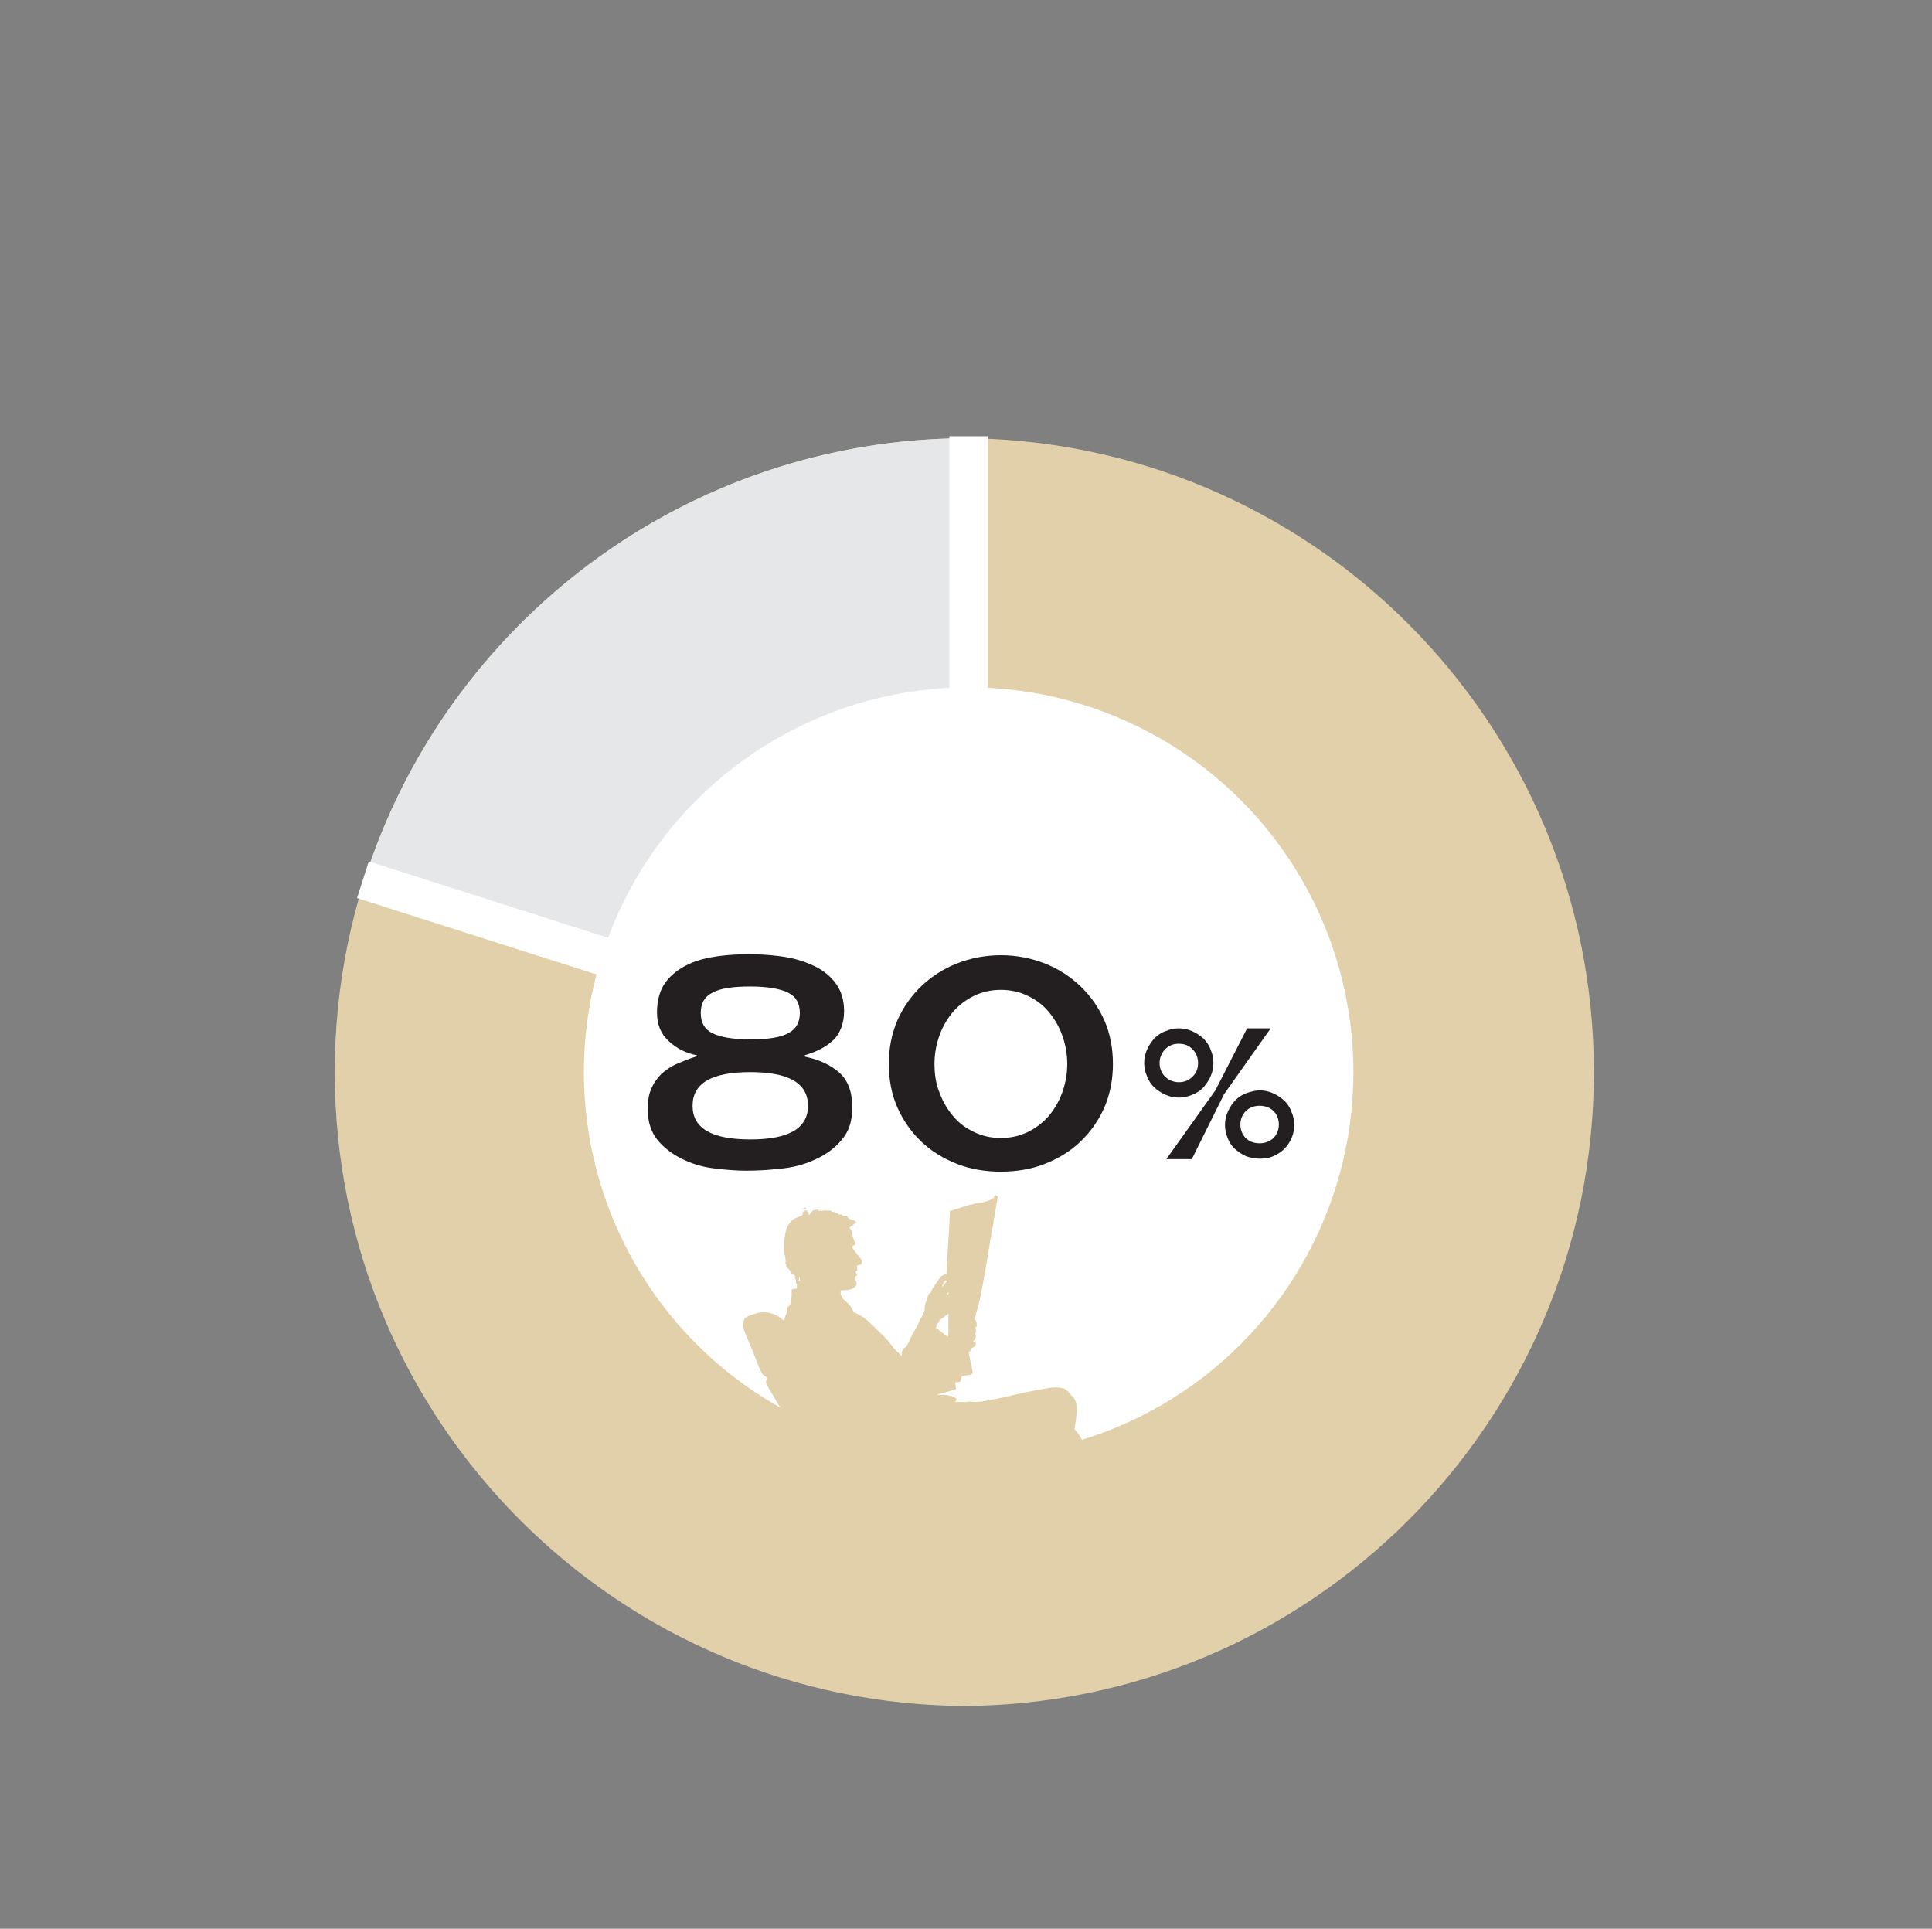
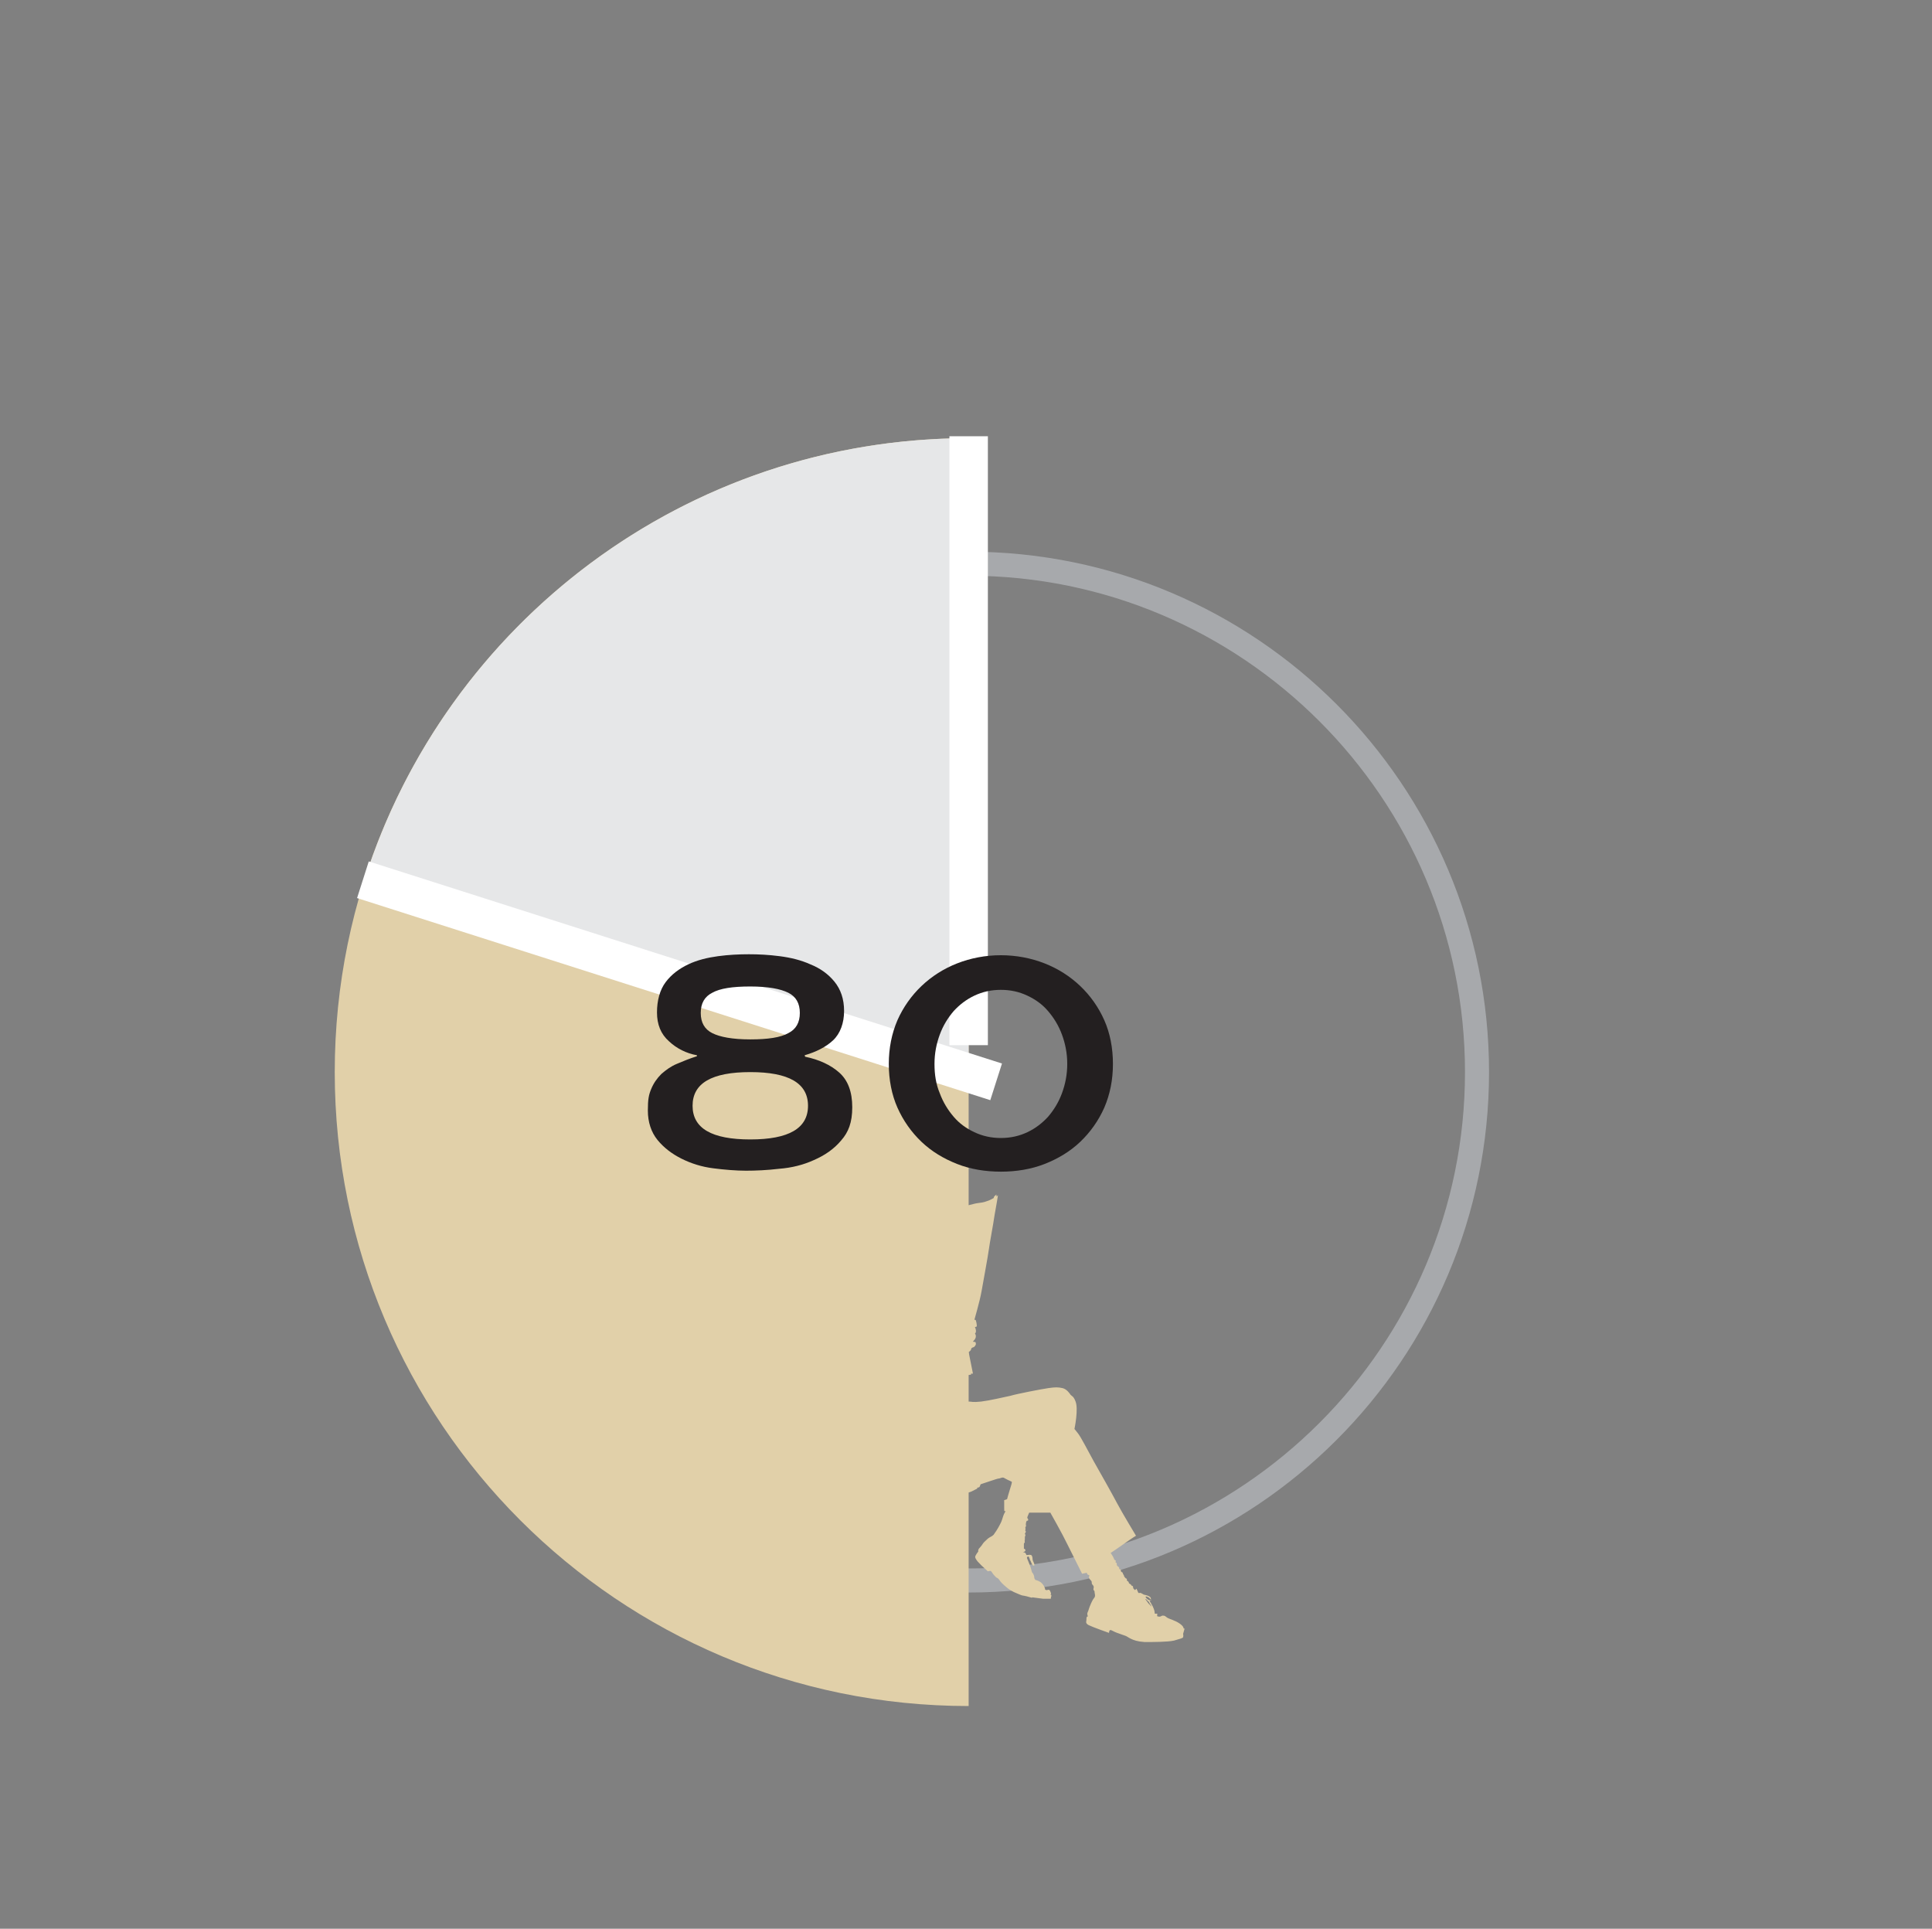
<svg xmlns="http://www.w3.org/2000/svg" id="_レイヤー_2" version="1.1" viewBox="0 0 401.7 401">
  <rect x="0" y="0" width="401.7" height="401" fill="#808080" stroke="none" />
  <defs>
    <style>
      .st0 {
        fill: #231f20;
      }

      .st1, .st2 {
        fill-rule: evenodd;
      }

      .st1, .st3 {
        fill: #e6e7e8;
      }

      .st4 {
        fill: #fff;
      }

      .st2, .st5 {
        fill: #e1d0a9;
      }

      .st6 {
        fill: #a7a9ac;
      }
    </style>
  </defs>
  <path class="st6" d="M201.4,331.1c-59.7,0-108.2-48.5-108.2-108.2s48.5-108.2,108.2-108.2,108.2,48.5,108.2,108.2-48.5,108.2-108.2,108.2ZM201.4,119.7c-56.9,0-103.2,46.3-103.2,103.2s46.3,103.2,103.2,103.2,103.2-46.3,103.2-103.2-46.3-103.2-103.2-103.2h0Z" />
  <path class="st5" d="M201.4,91.1c-72.8,0-131.8,59-131.8,131.8s59,131.8,131.8,131.8V91.1Z" />
  <path class="st3" d="M201.4,222.9V91.1c-58.9,0-108.7,38.6-125.6,91.8l125.6,40h0Z" />
-   <path class="st5" d="M199.6,354.7c72.8,0,131.8-59,131.8-131.8s-59-131.8-131.8-131.8v263.7h0Z" />
  <rect class="st4" x="197.4" y="90.7" width="8" height="126.6" />
-   <circle class="st4" cx="201.4" cy="222.9" r="80" />
  <rect class="st4" x="137.2" y="134.6" width="8" height="138.2" transform="translate(-95.7 276.5) rotate(-72.3)" />
  <path class="st0" d="M167.4,219.7c2.9.6,5.3,1.7,7.1,3.3,1.8,1.6,2.7,4,2.7,7.2s-.8,5.2-2.3,6.9c-1.5,1.8-3.4,3.1-5.7,4.1-2.2,1-4.6,1.6-7.2,1.8-2.5.3-4.9.4-6.9.4s-4.5-.2-6.8-.5c-2.4-.3-4.6-1-6.6-2-2-1-3.7-2.3-5-3.9-1.3-1.6-2-3.7-2-6.1s.2-3.3.7-4.5c.5-1.2,1.2-2.2,2.1-3.1.9-.8,2-1.6,3.2-2.1s2.6-1.1,4.2-1.6v-.2c-2.2-.4-4.2-1.4-5.8-2.9-1.7-1.5-2.5-3.5-2.5-6s.6-4.7,1.8-6.3c1.2-1.6,2.8-2.8,4.7-3.7,1.9-.9,4-1.4,6.2-1.7,2.2-.3,4.4-.4,6.4-.4s4.1.1,6.4.4c2.3.3,4.4.8,6.4,1.7,2,.8,3.7,2,5,3.6,1.3,1.6,2,3.6,2,6.1s-.8,4.7-2.3,6.1c-1.5,1.4-3.5,2.4-5.9,3.1h0c0,0,0,0,0,0h0ZM156,222.9c-8,0-12,2.3-12,7s4,7,12,7,12-2.3,12-7-4-7-12-7ZM156,205.1c-3.7,0-6.3.4-7.9,1.3-1.6.8-2.4,2.2-2.4,4.2s.8,3.4,2.4,4.2c1.6.8,4.2,1.3,7.9,1.3s6.3-.4,7.9-1.3c1.6-.8,2.4-2.2,2.4-4.2s-.8-3.4-2.4-4.2c-1.6-.8-4.2-1.3-7.9-1.3Z" />
  <path class="st0" d="M208.1,198.6c3.2,0,6.3.6,9.1,1.7,2.8,1.1,5.3,2.7,7.4,4.7,2.1,2,3.8,4.4,5,7.1,1.2,2.7,1.8,5.8,1.8,9.1s-.6,6.3-1.8,9.1c-1.2,2.7-2.9,5.1-5,7.1-2.1,2-4.6,3.5-7.4,4.6-2.8,1.1-5.9,1.6-9.1,1.6s-6.3-.5-9.1-1.6c-2.8-1.1-5.3-2.6-7.4-4.6-2.1-2-3.8-4.4-5-7.1-1.2-2.7-1.8-5.8-1.8-9.1s.6-6.3,1.8-9.1c1.2-2.7,2.9-5.1,5-7.1,2.1-2,4.6-3.6,7.4-4.7,2.8-1.1,5.9-1.7,9.1-1.7ZM208.1,205.8c-2,0-3.8.4-5.5,1.2-1.7.8-3.1,1.9-4.3,3.2-1.2,1.4-2.2,3-2.9,4.9-.7,1.9-1.1,3.9-1.1,6.1s.3,4.2,1.1,6.1c.7,1.9,1.7,3.5,2.9,4.9,1.2,1.4,2.6,2.4,4.3,3.2,1.7.8,3.5,1.2,5.5,1.2s3.8-.4,5.5-1.2c1.7-.8,3.1-1.9,4.3-3.2,1.2-1.4,2.2-3,2.9-4.9.7-1.9,1.1-3.9,1.1-6.1s-.4-4.2-1.1-6.1c-.7-1.9-1.7-3.5-2.9-4.9-1.2-1.4-2.6-2.4-4.3-3.2-1.7-.8-3.5-1.2-5.5-1.2Z" />
-   <path class="st0" d="M245.1,213.8c1,0,1.9.2,2.8.6s1.6.9,2.3,1.5c.6.6,1.2,1.4,1.5,2.3.4.9.6,1.8.6,2.8s-.2,1.9-.6,2.8c-.4.9-.9,1.6-1.5,2.3-.6.6-1.4,1.2-2.3,1.5-.9.4-1.8.6-2.8.6s-1.9-.2-2.8-.6-1.6-.9-2.3-1.5c-.6-.6-1.2-1.4-1.5-2.3-.4-.9-.6-1.8-.6-2.8s.2-1.9.6-2.8c.4-.9.9-1.6,1.5-2.3.6-.6,1.4-1.2,2.3-1.5.9-.4,1.8-.6,2.8-.6ZM245.1,217c-1.2,0-2.1.4-2.9,1.2-.7.8-1.1,1.7-1.1,2.8s.4,2.1,1.1,2.8,1.7,1.2,2.9,1.2,2.1-.4,2.9-1.2,1.1-1.7,1.1-2.8-.4-2.1-1.1-2.8c-.7-.8-1.7-1.2-2.9-1.2ZM242.5,241l10.2-14.3,6.6-12.9h4.9l-9.7,13.7-6.7,13.5h-5.2,0ZM261.9,226.7c1,0,1.9.2,2.8.6.9.4,1.6.9,2.3,1.5.6.6,1.2,1.4,1.5,2.3.4.9.6,1.8.6,2.8s-.2,1.9-.6,2.8c-.4.9-.9,1.6-1.5,2.2-.6.6-1.4,1.1-2.3,1.5-.9.4-1.8.5-2.8.5s-1.9-.2-2.8-.5c-.9-.4-1.6-.9-2.3-1.5s-1.2-1.4-1.5-2.2c-.4-.9-.6-1.8-.6-2.8s.2-1.9.6-2.8c.4-.9.9-1.6,1.5-2.3.6-.6,1.4-1.2,2.3-1.5s1.8-.6,2.8-.6ZM261.9,229.9c-1.2,0-2.1.4-2.9,1.1-.7.8-1.1,1.7-1.1,2.8s.4,2.1,1.1,2.8,1.7,1.1,2.9,1.1,2.1-.4,2.9-1.1c.7-.8,1.1-1.7,1.1-2.8s-.4-2.1-1.1-2.8-1.7-1.1-2.9-1.1Z" />
  <path class="st2" d="M246.3,338.6h-.2c0-.1,0-.5-.9-1.1-.9-.6-1.8-.8-2.4-1.1-.5-.3-.5-.5-1-.5-.4,0-.4.3-.9.2-.4,0-.3-.2-.3-.3s.1-.4-.1-.3c-.2,0-.4,0-.4,0,0,0,0-.5-.2-1-.2-.5-.3-.7-.5-1-.1-.3-.4-.6-.4-.6,0,0,.2,0,.3-.3,0-.2,0-.4-.1-.5-.2-.2-.6-.4-1.1-.5-.5-.1-.3-.1-.5-.2-.2,0-.3-.3-.6-.2-.3,0-.3,0-.3,0l-.4-.9-.3.3s-.4-.3-.4-.5c0-.2,0-.3-.2-.4-.2,0-.2-.2-.3-.3,0,0-.3-.1-.4-.3,0-.2-.1-.3-.3-.4-.2-.1,0-.4-.2-.5-.2,0-.4-.4-.5-.5,0-.1.1,0-.1-.3-.2-.2-.1-.5-.3-.5-.4-.2-.2-.5-.3-.6-.1,0-.3,0-.3-.2,0-.2,0-.2-.2-.4-.2-.1-.3-.2-.3-.5,0-.2,0-.3-.2-.3-.1,0,0-.2,0-.4-.2-.2-.3-.2-.3-.2,0,0-.2-.6-.5-1-.2-.4-.3-.4-.3-.4,0,0,1.8-1.2,3.2-2.2s2.1-1.4,2.1-1.4c0,0-2.9-4.8-3.9-6.7s-3.7-6.7-4.9-8.8c-1.2-2.2-2.6-4.9-3.2-5.7-.6-.8-.8-1-.8-1,0,0,.9-4.2.2-5.8-.4-1-.7-1-1-1.3-.2-.3-.8-1.2-1.7-1.4-.9-.2-1.5-.2-2.9,0-1.4.2-6.6,1.2-7.9,1.6-1.4.3-4.4,1-6.1,1.2-1.8.2-2,0-2.5,0s-.3.2-1.4.1c-1.1,0-1.6,0-1.6,0,0,0,.8-.5.1-.9-.6-.4-1.5-.5-2.3-.6-.7,0-1.5,0-1.5,0,0,0,.5-.2,1.7-.5s2.3-.7,2.3-.7l-.2-1.4s.9,0,1-.1.4-1.2.4-1.2l1.9-.3v-.2h.4s-.9-4.5-.9-4.5c0,0,.4-.2.5-.5,0-.3.2-.4.5-.5.2,0,.5-.5.5-.6,0-.2,0-.5-.2-.5-.2,0-.5,0-.3-.2.2-.2.5-.5.5-1,0-.4-.2-.5-.2-.5,0,0,.3-.2.2-.8-.1-.5-.2-.6-.2-.6,0,0,.4,0,.4-.2s-.1-1.2-.3-1.3h-.2c0-.1,1.1-3.7,1.5-6s1.3-7.1,1.5-8.6c.2-1.5.9-5.1,1.2-7.2.4-2.1.7-4.1.7-4.1l-.3.3s0-.6-.1-.4-.3.2-.4.4c-.1.2,0,.3-.3.4-.2.1-.7.4-1.1.5-.3.1-.7.3-1.7.4-.9.1-1.4.3-2.3.5-.9.3-3.8,1.2-3.8,1.2,0,0-.1,3.3-.3,5.9-.2,2.7-.4,7.2-.4,7.2,0,0-.9,0-1.6,1.1-.7,1-1.1,1.6-1.3,1.9-.2.3-.2.5-.3.7,0,.3-.3.2-.5.5s-.2.6-.3.8c0,.2,0,.3,0,.3,0,0-.4.6-.5,1.2,0,.7,0,.9-.2,1.4-.2.5-.4.9-.5,1.1,0,.2-.2.2-.3.3,0,0,0,.2-.2.6-.2.5-.3.7-.8,1.6-.5.8-.7,1.2-1,1.9s-.7,1.4-.8,1.5c0,.2-.2.2-.5.5-.2.2-.5.6-.5.9s0,.7,0,.7c0,0-.8-.7-1.2-1.1-.4-.4-1.2-1.5-1.8-2.2-.6-.7-1.5-1.5-2.3-2.3-.8-.8-2-1.9-2.7-2.4-.7-.5-2-1.1-2-1.1,0,0,0-.2-.2-.4-.2-.2-.2-.2-.2-.2,0,0,.1,0-.1-.4-.2-.3-1.1-1.3-1.3-1.4-.2-.1-.3-.3-.3-.3h-.1s-.2-.5-.3-.6c0-.1-.2-.3-.2-.3,0,0,0-.3,0-.6v-.3s1.5,0,2.3-.3c.6-.3,1.1-.7,1-1.2s-.2-.5-.3-.7,0-.5,0-.6c0-.1.5-.3.4-.5-.1-.2-.4-.6-.4-.6,0,0,.3,0,.4-.3.1-.3,0-.2,0-.4,0-.2,0-.4,0-.5,0-.1.2-.1.4-.2.2,0,.6-.1.6-.6,0-.5-.2-.7-.8-1.4-.6-.8-.9-1.1-1-1.3-.1-.2-.2-.4-.2-.4,0,0,0-.2.2-.3s.4-.1.4-.3c0-.1,0-.2,0-.4-.1-.2-.4-.7-.5-1.3,0-.5-.2-1-.4-1.3-.1-.3-.3-.5-.3-.5,0,0,.2,0,.3-.2s.2-.2.4-.2c.2,0,.5.3.5.3,0,0-.2-.2-.3-.3s-.2-.1-.1-.2c.1,0,.3,0,.4,0s.3,0,.3,0c0,0-.3,0-.5,0-.2,0-.1-.1,0-.2s.4,0,.4,0c0,0-.2,0-.3,0-.1,0-.1,0,0-.1,0,0,.4,0,.4,0h-.3c0,0,.1-.2.2-.2.1,0,.3,0,.1-.1-.2,0-.2,0-.3,0-.1-.1-.2-.3-.3-.3-.2,0-.3,0-.5-.1-.1-.1-.5-.2-.5-.2,0,0,.2,0,0-.1-.2,0-.2-.2-.3-.3-.1,0-.1-.2,0-.2,0,0-.1,0-.2,0-.2,0-.2,0-.2,0,0,0-.4,0-.5,0-.1,0-.2-.1-.2-.1h.2c0,0-.2-.2-.5-.2-.2,0-.5,0-.5,0v-.2c0,0,0,0-.1,0-.2,0-.6-.2-.8-.3-.2-.1-.5,0-.5-.1,0,0,0-.1-.2-.2-.2,0-.2,0-.5,0-.3,0-.5-.1-.8,0-.4,0-.7.1-.8.1s0-.2.4-.3c.3,0,.6,0,.6,0,0,0-.2-.1-.5,0-.3,0-.5.1-.5.1,0,0,0,0,.2-.1.2,0,.3,0,.3,0,0,0-.3,0-.5.1-.3.1-.6.3-.5.1.1-.1.1-.2.1-.2,0,0,0-.1-.1,0-.2,0-.5.1-.6.1s-.4,0-.5.1c-.2.2-.4.5-.5.6,0,.1-.2.3-.3.3-.1,0,0-.3-.1-.4,0-.2-.1-.2-.3-.4s-.4-.2-.6,0c-.2.1-.3.2-.3.4,0,.2,0,.4-.1.5-.1,0-.1.1-.4.2-.2,0-.5.2-.8.3s-.9.3-1.6,1.4c-.7,1.1-.6,1.5-.7,1.9-.1.4-.2,1.1-.3,2.1,0,1,.1,1.6.1,1.9v.5s0-.2.1,0c0,.3.1.3.1.5,0,.2,0,.2,0,.3.1.1.1.6,0,.8s0,0,.1.1c0,0,0,.2.1.4,0,.2.1.5.3.6.2.1.3.2.5.6s.4.6.7.7c.2.2.3.2.3.2,0,0,0,.2,0,.4,0,.2.1.3.2.5,0,.2,0,.5,0,.6,0,0,.1.3.2.3s0,.1,0,.1c0,0,0,.1,0,.4,0,.3,0,.4,0,.4,0,0-.3,0-.6.1-.3,0-.5,0-.5.5,0,.4,0,.7,0,1,0,.3-.2.8-.2,1,0,.1,0,.4,0,.4,0,0-.1.4-.3.6-.2.2-.5.3-.5.5,0,.2,0,.4,0,.6s0,.3-.1.5c0,.2-.2.4-.3.8-.1.4-.2.7-.2.7,0,0-1.1-1.1-2.5-1.5-1.1-.3-2.1-.4-3.4,0-1.3.4-1.4.5-1.8.7-.4.2-.6.4-.7,1.1s-.2,1.1.7,3.1c.8,2,1.3,3.1,1.8,4.4.5,1.3.8,2.1,1.1,2.7.3.6.4.6.7.9.3.2.6.4.6.4,0,0-.2.6-.2.9,0,.3,0,.5.3.9.2.4.8,1.3,1.6,2.7s2.8,4.4,3.8,5.9c1,1.5,2.1,3.2,2.8,4.3.7,1.1,1.7,2.6,2.6,4.1.9,1.5,2.8,4.3,3.7,5.8.9,1.5,1.9,2.8,2.3,3.6.4.7.6,1.1,1.1,1.5.4.4.9.6,1.1.8.2.2.4.3.8.3s.5-.1.7-.2c.2,0,.2,0,.2,0,0,0,.4.2.5.1.1,0,.2-.1.3-.1,0,0,.2,0,.3,0,.1,0,.2,0,.3-.1.2,0,.3,0,.4-.2.1-.1.4-.2.4-.4,0-.1.2-.3.2-.3,0,0,3-1.1,4.3-1.6.5-.2.8-.3,1-.4,2-1.2,4.5-1.6,6.7-2.1,1.4-.3,2.7-.7,4.1-1,1.1-.2,2.2-.4,3.2-.8.4-.2.8-.4,1.2-.6,0-.1,0-.2,0-.2,0,0,.4,0,.5-.2.1-.2.2-.5.2-.5,0,0,1.2-.4,2.1-.7.9-.3,1.5-.5,1.7-.5.2,0,.5-.2.8-.2s.4.2.7.3c.3.2,1.1.5,1.2.6,0,.1,0,.3-.3,1.2s-.7,2.4-.7,2.4l-.6.2s0,.7,0,1.4c0,.7,0,.9.1.9s.2,0,.2,0c0,0-.3.4-.5,1s-.3,1.1-.7,1.8c-.4.8-1,1.7-1.3,2.1-.4.4-.7.4-1.2.8-.5.5-.8.7-1,1-.2.3-.4.6-.6.8-.2.2-.3.3-.4.6,0,.2,0,.3,0,.3,0,0,0,0-.3.4-.2.4-.5.6-.2,1.1.3.5.4.6,1.2,1.4.9.8,1.3,1.2,1.3,1.2,0,0,.5-.2.7,0,.2.2.3.5.6.8.3.3.4.5.7.6.2.1.4.4.4.4,0,0,.3.5,1,1.1s1,.9,2,1.4c.5.2,1.1.5,1.7.7.7.1,1.4.3,2.1.5,0,0,0-.1,0-.1,0,0,1.5.2,2.3.3.8,0,1.6,0,1.6,0,0,0,0-.4.1-.5,0-.2,0-.2,0-.3-.1,0-.2,0-.2,0,0,0,.3-.1,0-.7-.2-.6-.6-.3-.7-.3s-.4,0-.4-.2c0-.3-.4-1.1-1-1.5-.7-.4-1-.4-1-.4,0,0,0,0-.2-.3-.1-.3,0-.5-.2-.8,0-.2-.2-.3-.3-.5-.1-.2-.2-.8-.4-1.3-.2-.5-.5-1.3-.6-1.5-.2-.3.1-.5.2-.5.2.1.2.3.3.5,0,.2.2.4.3.7.1.3.3.6.4.7,0,0,.2,0,.2,0,0,0,.2,0,0-.5-.2-.5-.3-.6-.3-.9,0-.3-.1-.7-.3-.8-.2,0-.4-.1-.6,0-.2,0-.4,0-.4,0,0,0,0-.2-.2-.4,0-.1-.5-.2-.5-.2,0,0,.6-.1.5-.4,0-.3-.3-.3-.3-.3,0,0,0-.2,0-.4,0-.1,0-.4,0-.6,0-.2.2-.3.2-.3,0,0-.1-.3,0-.6,0-.3,0-.3,0-.5s.2-.4.1-.5c0-.1-.2-.2,0-.4.1-.2.2-.3,0-.4,0-.2,0-.3,0-.3,0,0,.1,0,0-.3,0-.3,0-.2.1-.3.1-.1,0-.3,0-.5s.1-.6.2-.7c0,0,.3,0,.3-.2,0-.2-.2-.3-.2-.5,0-.1.4-1,.4-1,0,0,.7,0,2,0h2.4s2.5,4.4,3.6,6.7c1.1,2.2,3,6,3,6l1-.2s0,.3.2.4.3,0,.3.2-.2.3,0,.6c.2.3.5.5.5.7,0,.2,0,.4.1.5.2.2.4.5.3.7,0,.2-.1.3,0,.5.2.2.2.3.2.5s.2.6,0,1c-.3.4-.4.5-.8,1.4-.4.9-.5,1.5-.6,1.6,0,.1-.2.3-.1.6,0,.2.2.4,0,.4-.2,0-.2.4-.2.7,0,.3-.3.7.5,1.1.8.4,4.2,1.6,4.2,1.6,0,0,0-.6.3-.6.2,0,.8.4,1.4.6.6.2,1.4.5,1.7.6s.5.3,1.1.6c.6.3,1.4.6,2.9.7,1.6,0,4.8,0,6.1-.3,1.4-.4,1.8-.5,1.9-.7.1-.3,0-.7,0-.7h0ZM166.1,266.3s0-.2,0-.4c0-.2,0-.4,0-.4s.1,0,.2.3c0,.2,0,.5,0,.5h-.2s0,0,0,0ZM167.7,251.3s-.2-.1-.2,0c0,0,.1.1.1.1,0,0-.1,0-.2,0s-.2-.1-.3,0c0,0-.3.2-.3.2,0,0,0-.1.2-.2.2,0,.4-.1.4-.1,0,0-.2,0-.4,0-.2,0-.2,0-.1,0,0,0,.2-.1.4-.2.2,0,.4.2.4.2h-.1ZM197.2,268.7c0,.1,0,.1,0,.3-.1.1-.4.2-.4.2l.2-.4s.3-.2.3,0h0ZM196.1,266.8c0-.2.1-.2.2-.3,0,0,.2-.3.4-.3s.2.2,0,.4c-.2.2-.8,1-.8,1,0,0,0,0,0-.2s.3-.5.3-.7ZM195.2,274.7c.3-.4.5-.5,1-.8.4-.3,1-.8,1-.8,0,0,0,3.5,0,3.9,0,.4,0,.5-.1.7,0,.2-.1.2-.1.2,0,0-1.1-.8-1.4-1.1-.4-.2-.4-.4-.6-.5-.2-.1-.4-.2-.4-.2,0,0,0-.6.7-1.4h0ZM239,332.3c.8.6,0,.5-.4.2-.4-.3-.4-.5-.4-.5,0,0,0-.3.9.3ZM239.4,334c-.1,0-.3-.4-.5-.5-.2-.2-.5-.7-.6-.8s-.2-.2-.2-.2h.2c0,0,.2.2.3.3.2.2.3.2.4.5.2.3.5.7.3.7h0Z" />
  <path class="st1" d="M176.1,252.5s0,0,0,0c0,0,0,0,0,0Z" />
-   <path class="st1" d="M167.1,251.8c-.1,0-.2,0-.3,0,0,0,.1,0,.2,0s.2,0,.2,0v.2c0,0,0,0-.2,0h0Z" />
  <path class="st1" d="M166.9,251.6s.1,0,.3,0c.2,0,.1,0,.1,0,0,0-.1,0-.2,0-.1,0-.1,0-.1,0Z" />
</svg>